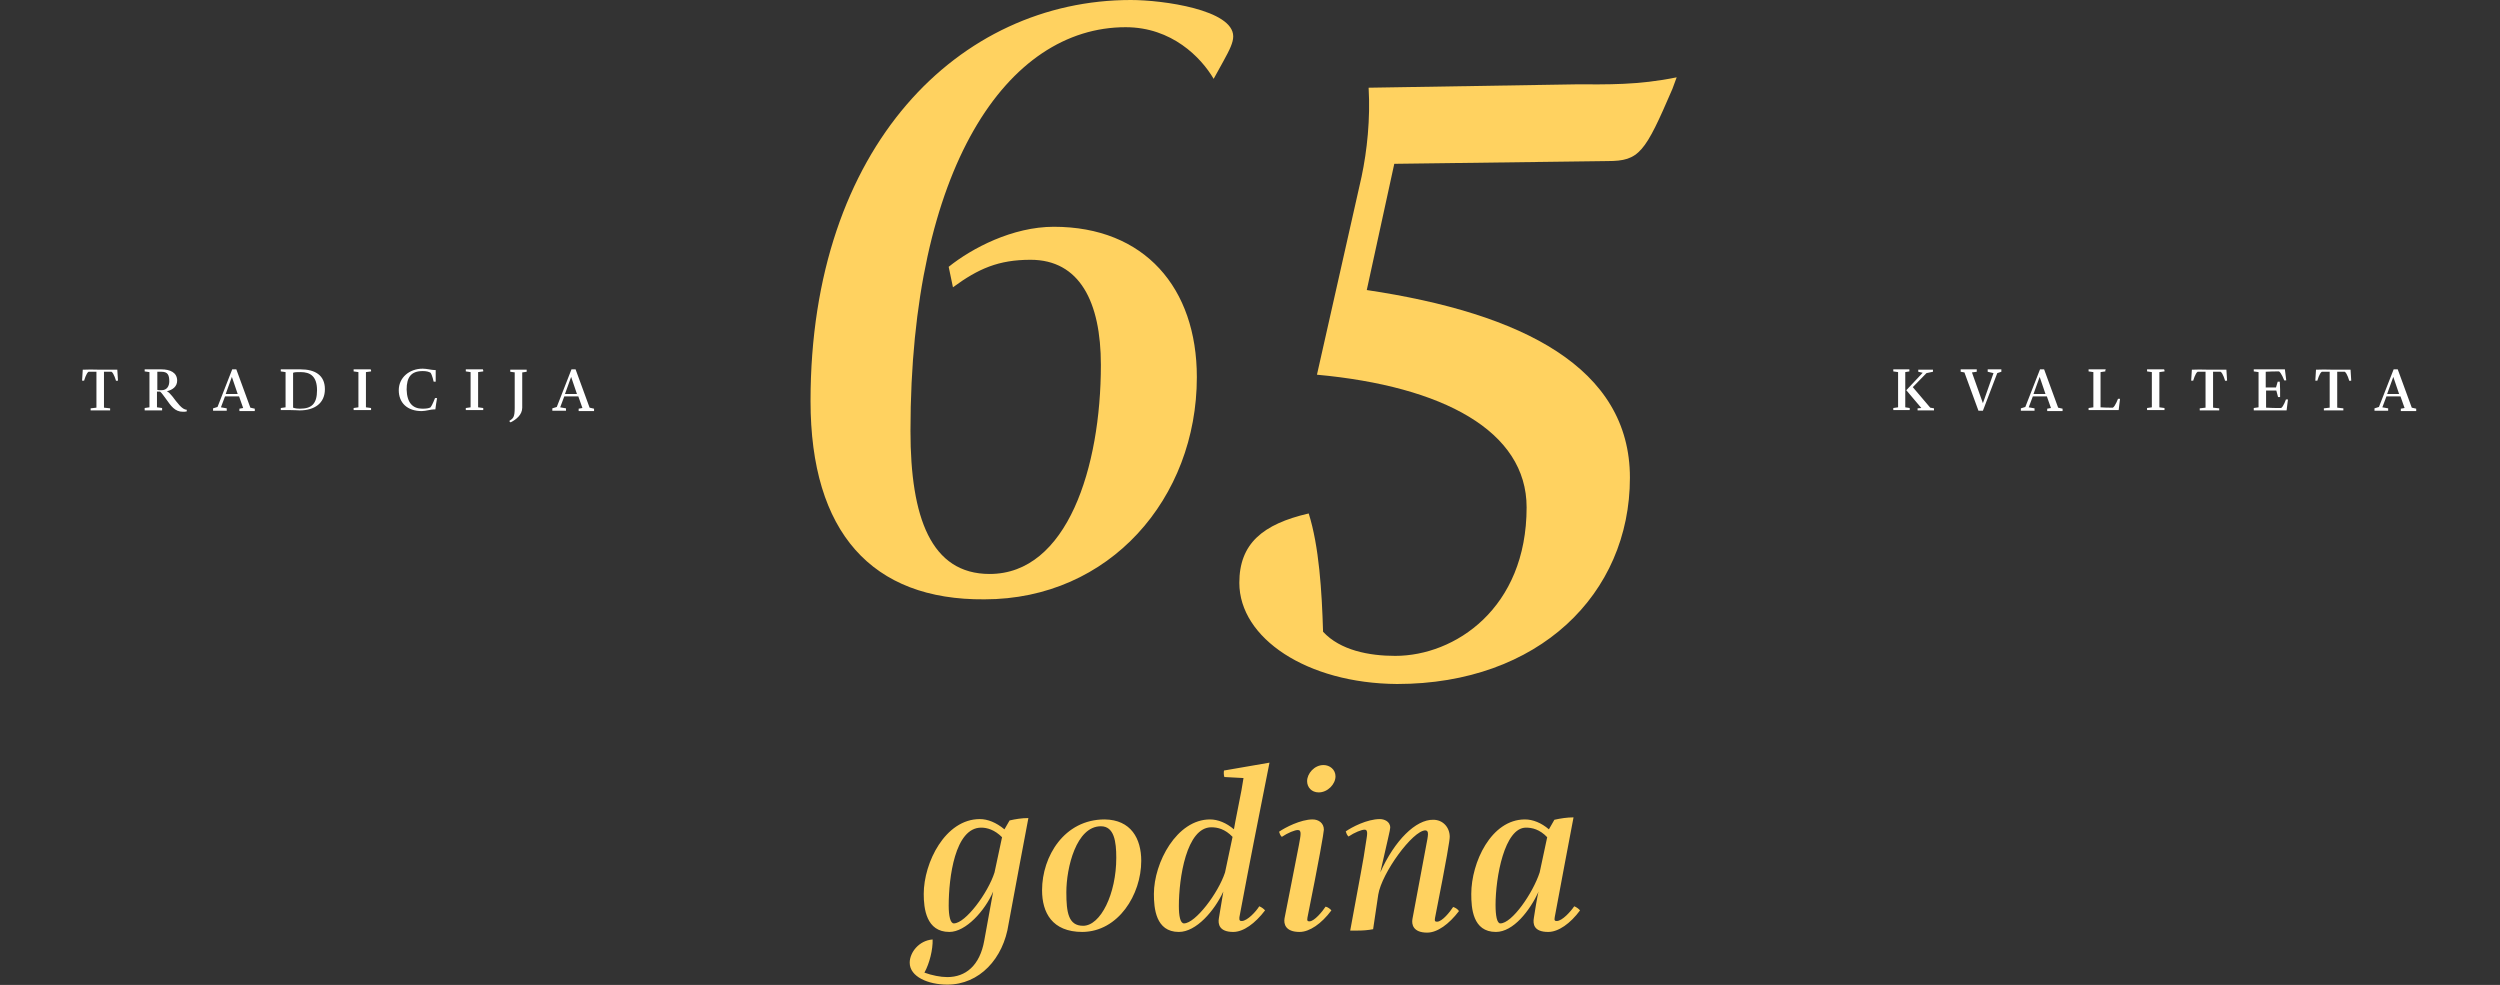
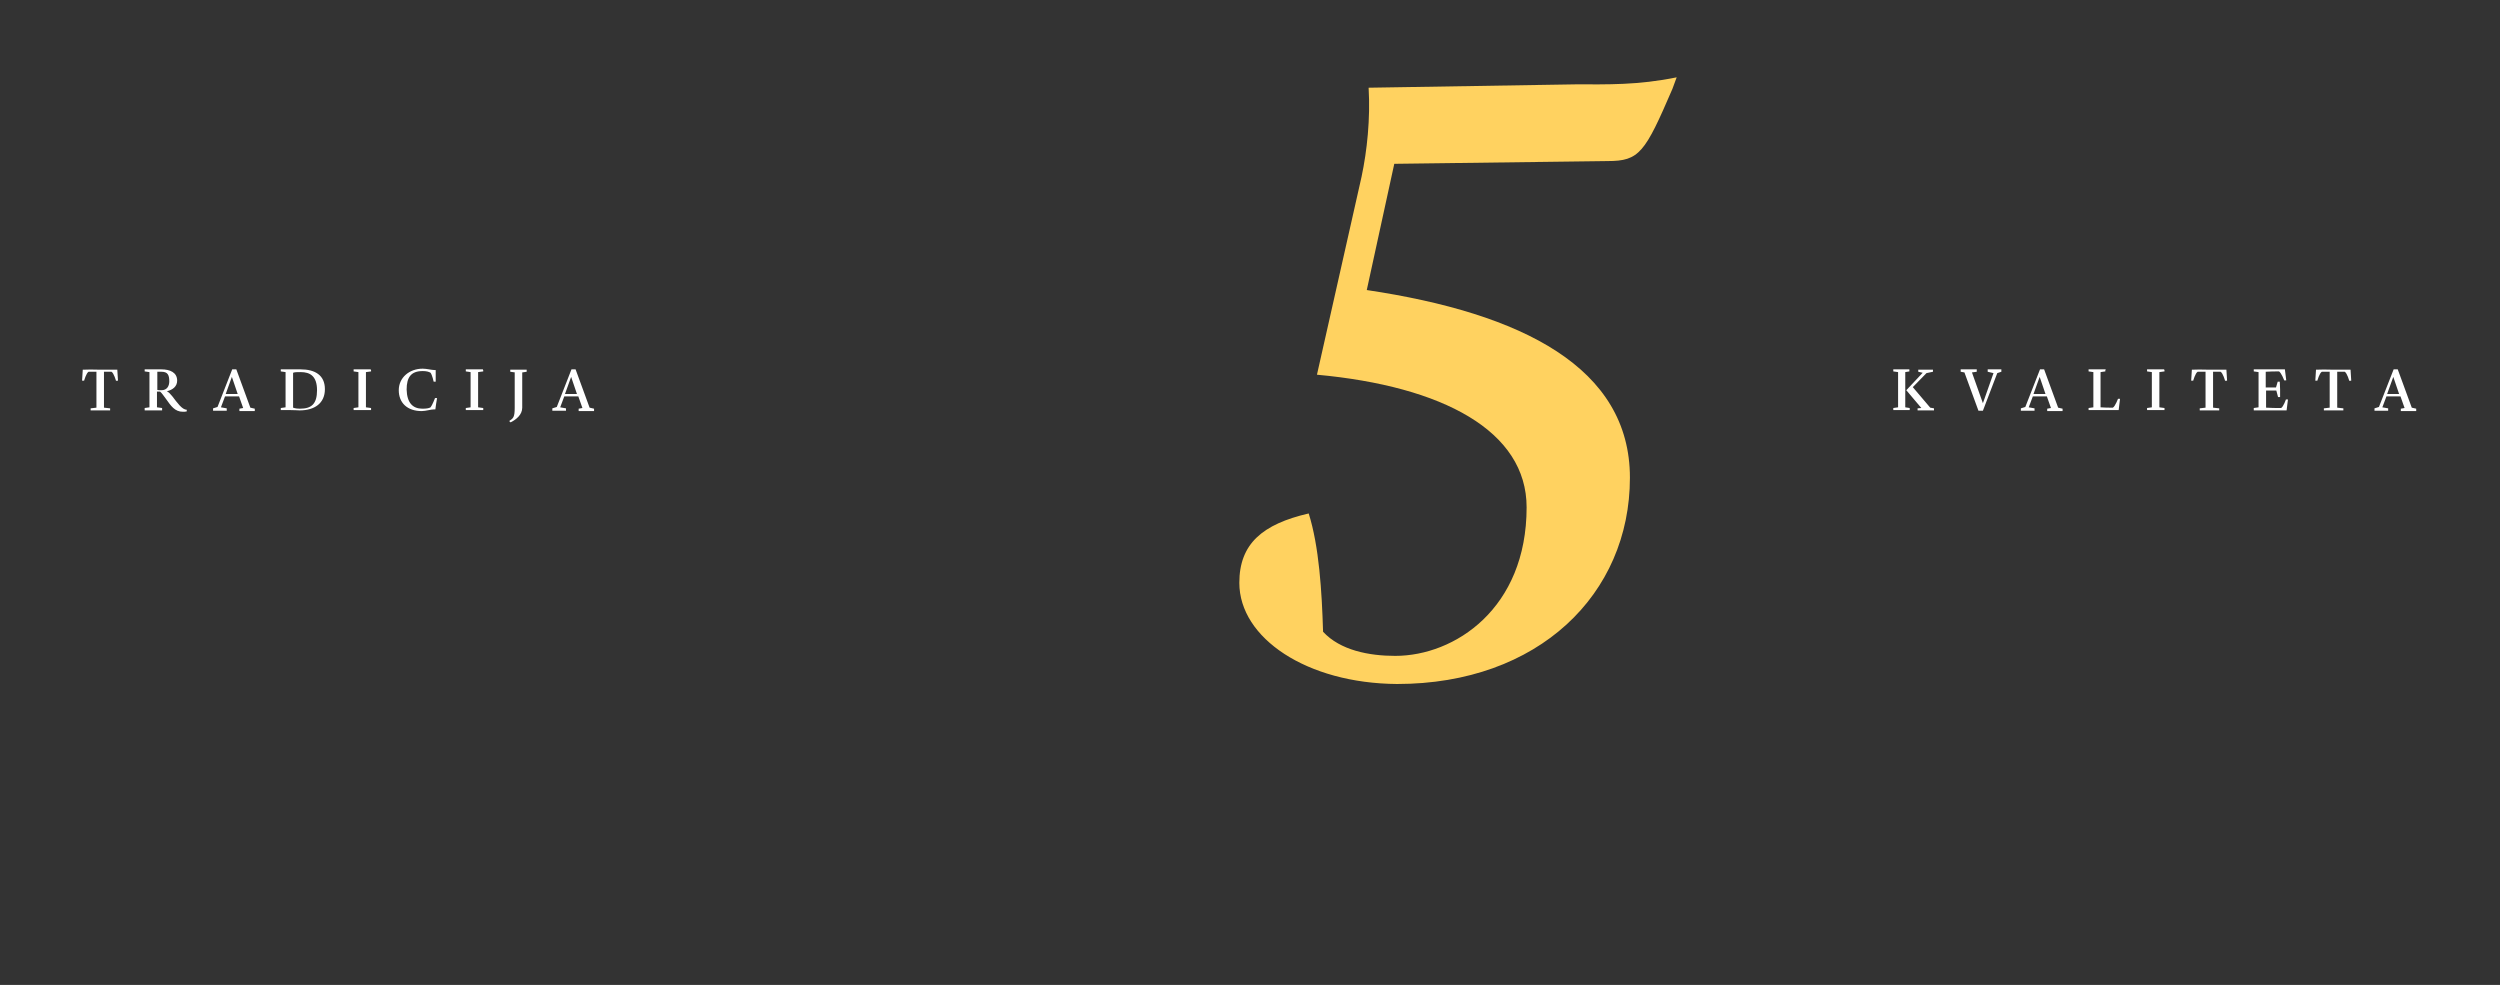
<svg xmlns="http://www.w3.org/2000/svg" width="731" height="288" viewBox="0 0 731 288" fill="none">
  <rect x="0" y="0" width="731" height="288" fill="#333333" stroke="none" />
-   <path d="M278.9 270C277.9 270 277.4 267.9 277.4 264.8C277.4 256.7 279.2 242 286.9 242C288.6 242 290.8 242.6 293 244.8L290.8 255.1C288.9 261.1 282.3 270 278.9 270ZM293.7 242.5C291.3 240.5 288.8 239.5 286.5 239.5C276.4 239.5 270.1 252.2 270.1 261.4C270.1 265.6 270.8 272.5 277.6 272.5C282.4 272.5 288 266.3 290.4 260.7L287.8 275C286.5 282.4 282.3 285.7 277 285.7C275 285.7 272.5 285.2 270.3 284.4C271.8 281.7 272.8 277.6 272.7 274.7C268.7 275 266 278.5 266 281.5C266 285.6 271.4 287.9 277 287.9C286.4 287.9 293.4 280.3 294.9 270.2C298.5 251.1 297.5 255.9 300.7 239.2C298.8 239.2 296.9 239.5 295.2 239.9L293.7 242.5ZM323 239.6C311.2 239.6 304.7 250.4 304.7 260.3C304.7 266.8 307.6 272.5 316.5 272.5C327 272.4 333.7 261.6 333.7 251.7C333.7 245.2 330.7 239.7 323 239.6ZM321.9 241.6C325.8 241.6 326.4 246.1 326.4 250.8C326.4 261.4 321.8 270.7 316.7 270.7C312.4 270.7 311.8 266.8 311.8 260.9C311.8 253.7 314.7 241.6 321.9 241.6ZM346.2 270C345.1 270 344.7 267.8 344.7 264.9C344.7 256.8 346.9 241.9 354.2 241.9C356 241.9 358.2 242.4 360.4 244.7L358.2 255.1C356.2 261.2 349.5 270 346.2 270ZM356.4 268.5C356.1 270.2 356.5 272.5 360.6 272.5C363.6 272.5 367 270 369.9 266.2C369.6 265.8 368.8 265.2 368.2 265C367.3 266.5 364.7 269.3 363.1 269.3C362.6 269.3 362.3 269.2 362.4 268.2C366.1 248.5 367.1 243.8 371.2 223L357.9 225.3C357.8 225.7 357.8 226.6 358 227.2L363.6 227.5L363 231.1C362.6 233.3 361.1 240.6 360.8 242.5C358.6 240.6 356.1 239.6 353.8 239.6C344.1 239.6 337.4 252.2 337.4 261.4C337.4 265.5 337.9 272.5 344.7 272.5C349.8 272.5 355.1 266.3 357.7 260.7C357.6 261.4 356.5 267.9 356.4 268.5ZM382.2 228.4C382.2 230.2 383.5 231.7 385.6 231.7C388.2 231.7 390.5 229.3 390.5 227C390.5 225 388.8 223.7 387 223.7C384.3 223.7 382.2 226.2 382.2 228.4ZM383.8 239.6C380.3 239.6 375.7 242 374 243.2C374.2 243.8 374.3 244.2 374.8 244.7C376.6 243.5 378.6 242.7 379.5 242.7C380.7 242.7 380.3 244.3 379.8 247.1C379.4 249.3 376 266.4 375.6 268.5C375.3 270.2 375.9 272.5 380 272.5C382.9 272.5 386.4 270.1 389.3 266.2C389 265.8 388.2 265.2 387.6 265.1C386.7 266.5 384.3 269.4 382.9 269.4C382.4 269.4 382.1 269.3 382.3 268.3C385.8 250.9 387 243.9 387.1 242.6C387.1 240.7 385.6 239.6 383.8 239.6ZM403.6 255.1C405.8 245.3 406.5 242.7 406.5 242C406.5 240.1 404.6 239.5 403.5 239.5C399.7 239.5 395.2 241.9 393.5 243.1C393.7 243.7 393.8 244.1 394.3 244.6C396.1 243.4 398.1 242.6 399 242.6C400.2 242.6 399.7 244.3 399.3 247C398.9 249.7 398.7 251 397.9 255.3L394.8 272.1H397C398.4 272.1 400 272 401.5 271.7L403 261.6C404 255.3 413.1 242.8 416.8 242.8C417.9 242.9 417.6 244.2 417 247.3C416.6 249.4 413.4 266.5 413 268.7C412.7 270.3 413.2 272.7 417.3 272.7C420.3 272.7 423.7 270.2 426.6 266.4C426.3 265.9 425.6 265.4 424.9 265.2C424 266.6 421.7 269.5 420.2 269.5C419.7 269.5 419.4 269.4 419.6 268.4C423.2 250.2 423.9 245.6 423.9 244.7C423.9 241.9 421.9 239.7 419.1 239.7C414 239.6 407.8 245.7 403.6 255.1ZM438.7 270C437.7 270 437.3 267.7 437.3 264.6C437.3 256.5 439.9 242 446.2 242C448 242 450.2 242.5 452.4 244.8L450.2 255.1C448.2 261.2 442.1 270 438.7 270ZM448.5 268.4C448.2 270.1 448.4 272.5 452.7 272.5C455.7 272.5 459.2 270 462 266.2C461.7 265.8 460.9 265.2 460.3 265C459.3 266.5 456.8 269.3 455.2 269.3C454.7 269.3 454.4 269.2 454.6 268.2C457.9 250.3 457.1 255.1 460.1 239C458.2 239 456.3 239.3 454.5 239.7L452.9 242.5C450.7 240.6 448.2 239.6 445.9 239.6C436 239.6 430.2 252.2 430.2 261.4C430.2 265.5 430.6 272.5 437.4 272.5C442.5 272.5 447.3 266.3 449.9 260.7C449.6 261.3 448.6 267.7 448.5 268.4Z" fill="#FFD260" />
  <path d="M29.3 108.1C30.3 108.1 32.9 108.1 34.3 108.1L34.5 111.3C34.3 111.3 34.1 111.4 33.9 111.3C33.9 111.3 33.3 109.1 32.6 108.7C31.4 108.7 30.4 108.7 30.4 108.7V119.2L32.2 119.4C32.2 119.4 32.2 119.6 32.2 119.7C32.2 119.8 32.2 120 32.2 120C32.2 120 30 120 29.3 120C28.6 120 26.5 120 26.5 120C26.5 120 26.5 119.8 26.5 119.7C26.5 119.5 26.5 119.4 26.5 119.4L28.2 119.2V108.7C28.2 108.7 27.2 108.7 25.9 108.7C25.2 109.1 24.6 111.3 24.6 111.3C24.4 111.3 24.2 111.3 24 111.3L24.2 108.1C26.9 108 28.7 108.1 29.3 108.1ZM53.5 120.4C53.8 120.4 54.2 120.4 54.6 120.3C54.6 120.2 54.6 119.9 54.6 119.8C53.2 119.8 51.8 117.7 50.4 115.9C49.9 115.3 49.4 114.7 48.8 114.4C50.5 114 51.8 113 51.8 111.3C51.8 108.9 49.7 108 47.2 108C46.4 108 45.5 108 44.7 108C43.9 108 42.3 108 42.3 108C42.3 108 42.3 108.2 42.3 108.3C42.3 108.5 42.3 108.6 42.3 108.6L43.7 108.8V119.1L42.3 119.3C42.3 119.3 42.3 119.4 42.3 119.6C42.3 119.7 42.3 120 42.3 120C42.3 120 44.1 120 44.8 120C45.5 120 47.4 120 47.4 120C47.4 120 47.4 119.8 47.4 119.6C47.4 119.4 47.4 119.3 47.4 119.3L45.9 119.1V114.5C46.2 114.5 46.5 114.5 46.8 114.5C47.4 115 47.8 115.7 48.5 116.6C50 118.7 51.1 120.4 53.5 120.4ZM47.2 108.7C49 108.7 49.5 109.6 49.5 111.5C49.5 112.8 48.9 114.1 47.2 114.1C46.6 114.1 46.2 114.1 46 114V108.7C46.2 108.7 46.7 108.7 47.2 108.7ZM73.2 119.2L69.1 108H67.9L63.6 119L62.3 119.4C62.3 119.4 62.3 119.5 62.3 119.7C62.3 119.8 62.3 120.1 62.3 120.1C62.3 120.1 63.5 120.1 64.2 120.1C64.9 120.1 66.3 120.1 66.3 120.1C66.3 120.1 66.3 119.9 66.3 119.7C66.3 119.6 66.3 119.4 66.3 119.4L64.6 119.1L65.8 115.9C65.8 115.9 66.9 115.9 67.8 115.9C68.4 115.9 69.9 115.9 69.9 115.9L71.1 119.3L70 119.5C70 119.5 70 119.6 70 119.8C70 119.9 70 120.2 70 120.2C70 120.2 71.5 120.2 72.2 120.2C72.9 120.2 74.5 120.2 74.5 120.2C74.5 120.2 74.5 120 74.5 119.8C74.5 119.6 74.5 119.5 74.5 119.5L73.2 119.2ZM67.8 110.2L69.5 115.2C69.5 115.2 68.2 115.2 67.7 115.2C66.9 115.2 66 115.2 66 115.2L67.8 110.2ZM87.9 108C86.8 108 85.6 108 84.6 108C83.8 108 82.1 108 82.1 108C82.1 108 82.1 108.1 82.1 108.3C82.1 108.5 82.1 108.6 82.1 108.6L83.5 108.8V119.1L82.1 119.3C82.1 119.3 82.1 119.5 82.1 119.6C82.1 119.7 82.1 119.9 82.1 119.9C82.1 119.9 83.8 119.9 84.6 119.9C86.3 119.9 86.9 120 87.6 120C92 120 95 117.9 95 113.8C95 109.7 92.1 108 87.9 108ZM87.9 108.8C90.7 108.8 92.7 110 92.7 114.1C92.7 118.1 91.1 119.5 87.7 119.5C86.3 119.5 85.8 119.2 85.7 119.2V109C86.2 108.8 86.8 108.8 87.9 108.8ZM108.4 108C108.4 108 106.6 108 105.9 108C105.2 108 103.4 108 103.4 108C103.4 108 103.4 108.2 103.4 108.3C103.4 108.5 103.4 108.6 103.4 108.6L104.8 108.8V119.1L103.4 119.3C103.4 119.3 103.4 119.5 103.4 119.6C103.4 119.7 103.4 119.9 103.4 119.9C103.4 119.9 105.2 119.9 105.9 119.9C106.6 119.9 108.5 119.9 108.5 119.9C108.5 119.9 108.5 119.7 108.5 119.6C108.5 119.4 108.5 119.3 108.5 119.3L107 119.1V108.8L108.5 108.6C108.5 108.6 108.5 108.4 108.5 108.3C108.4 108.2 108.4 108 108.4 108ZM123.5 119.5C124.6 119.5 125.4 119.4 125.9 119.1C126.4 118.5 127.2 116.4 127.2 116.4C127.4 116.4 127.6 116.4 127.8 116.4C127.6 117.6 127.4 118.7 127.3 119.7H127C126 119.7 124.5 120.2 123.3 120.2C119.1 120.2 116.6 117.8 116.6 114.1C116.6 110.4 119.7 107.8 123.6 107.8C124.8 107.8 126.2 108.2 127.1 108.2H127.4C127.4 108.7 127.4 109.4 127.4 109.9C127.4 110.4 127.4 111.1 127.4 111.6C127.2 111.6 127 111.6 126.8 111.6C126.8 111.6 126.4 109.7 125.9 109C125.4 108.7 124.7 108.5 123.6 108.5C120.2 108.5 118.9 110.3 118.9 113.9C119 117.8 120.7 119.5 123.5 119.5ZM141.2 108C141.2 108 139.4 108 138.7 108C138 108 136.2 108 136.2 108C136.2 108 136.2 108.2 136.2 108.3C136.2 108.5 136.2 108.6 136.2 108.6L137.6 108.8V119.1L136.2 119.3C136.2 119.3 136.2 119.5 136.2 119.6C136.2 119.7 136.2 119.9 136.2 119.9C136.2 119.9 138 119.9 138.7 119.9C139.4 119.9 141.3 119.9 141.3 119.9C141.3 119.9 141.3 119.7 141.3 119.6C141.3 119.4 141.3 119.3 141.3 119.3L139.8 119.1V108.8L141.3 108.6C141.3 108.6 141.3 108.4 141.3 108.3C141.2 108.2 141.2 108 141.2 108ZM150.6 108.9C150.5 108.9 149.3 108.7 149.2 108.7C149.2 108.7 149.2 108.5 149.2 108.4C149.2 108.3 149.2 108.1 149.2 108.1C149.2 108.1 150.9 108.1 151.7 108.1C152.5 108.1 154 108.1 154 108.1C154 108.1 154 108.3 154 108.4C154 108.6 154 108.7 154 108.7L152.7 108.9V119.2C152.7 121.3 150.9 122.7 149.3 123.5C149.1 123.4 149 123.2 148.9 123.1C150.1 122.3 150.5 122 150.5 119.2V108.9H150.6ZM172.4 119.2L168.3 108H167.1L162.8 119L161.5 119.4C161.5 119.4 161.5 119.5 161.5 119.7C161.5 119.8 161.5 120.1 161.5 120.1C161.5 120.1 162.7 120.1 163.4 120.1C164.1 120.1 165.5 120.1 165.5 120.1C165.5 120.1 165.5 119.9 165.5 119.7C165.5 119.6 165.5 119.4 165.5 119.4L163.8 119.1L165 115.9C165 115.9 166.1 115.9 167 115.9C167.6 115.9 169.1 115.9 169.1 115.9L170.3 119.3L169.2 119.5C169.2 119.5 169.2 119.6 169.2 119.8C169.2 119.9 169.2 120.2 169.2 120.2C169.2 120.2 170.7 120.2 171.4 120.2C172.1 120.2 173.7 120.2 173.7 120.2C173.7 120.2 173.7 120 173.7 119.8C173.7 119.6 173.7 119.5 173.7 119.5L172.4 119.2ZM167 110.2L168.7 115.2C168.7 115.2 167.4 115.2 166.9 115.2C166.1 115.2 165.2 115.2 165.2 115.2L167 110.2Z" fill="white" />
  <path d="M558.3 108C558.3 108 556.8 108 556.1 108C555.4 108 553.6 108 553.6 108C553.6 108 553.6 108.2 553.6 108.3C553.6 108.5 553.6 108.6 553.6 108.6L555 108.8V119.1L553.6 119.3C553.6 119.3 553.6 119.5 553.6 119.6C553.6 119.7 553.6 119.9 553.6 119.9C553.6 119.9 555.4 119.9 556.1 119.9C556.8 119.9 558.4 119.9 558.4 119.9C558.4 119.9 558.4 119.7 558.4 119.6C558.4 119.4 558.4 119.3 558.4 119.3L557.1 119.1V108.8L558.3 108.6C558.3 108.6 558.3 108.4 558.3 108.3C558.3 108.2 558.3 108 558.3 108ZM564.4 119.2L559.3 113.2L563.3 109.1L565.2 108.7C565.2 108.7 565.2 108.5 565.2 108.4C565.2 108.3 565.2 108.1 565.2 108.1C565.2 108.1 563.8 108.1 563 108.1C562.3 108.1 560.9 108.1 560.9 108.1C560.9 108.1 560.9 108.3 560.9 108.4C560.9 108.6 560.9 108.7 560.9 108.7L562.2 109L557.4 114.1L561.8 119.3L560.7 119.4C560.7 119.4 560.7 119.6 560.7 119.7C560.7 119.8 560.7 120 560.7 120C560.7 120 561.9 120 562.6 120C563.3 120 565.5 120 565.5 120C565.5 120 565.5 119.8 565.5 119.7C565.5 119.5 565.5 119.4 565.5 119.4L564.4 119.2ZM579.8 117.9L576.6 108.9L578 108.7C578 108.7 578 108.6 578 108.4C578 108.3 578 108 578 108C578 108 576.3 108 575.6 108C574.9 108 573.3 108 573.3 108C573.3 108 573.3 108.2 573.3 108.4C573.3 108.6 573.3 108.7 573.3 108.7L574.4 108.9L578.5 120.1H579.8L584 109.1L585.2 108.7C585.2 108.7 585.2 108.6 585.2 108.4C585.2 108.3 585.2 108 585.2 108C585.2 108 584.1 108 583.3 108C582.6 108 581.2 108 581.2 108C581.2 108 581.2 108.2 581.2 108.4C581.2 108.5 581.2 108.7 581.2 108.7L582.9 109.1L579.8 117.9ZM601.8 119.2L597.7 108H596.5L592.2 119L590.9 119.4C590.9 119.4 590.9 119.5 590.9 119.7C590.9 119.8 590.9 120.1 590.9 120.1C590.9 120.1 592.1 120.1 592.8 120.1C593.5 120.1 594.9 120.1 594.9 120.1C594.9 120.1 594.9 119.9 594.9 119.7C594.9 119.6 594.9 119.4 594.9 119.4L593.2 119.1L594.4 115.9C594.4 115.9 595.5 115.9 596.4 115.9C597 115.9 598.5 115.9 598.5 115.9L599.7 119.3L598.6 119.5C598.6 119.5 598.6 119.6 598.6 119.8C598.6 119.9 598.6 120.2 598.6 120.2C598.6 120.2 600.1 120.2 600.8 120.2C601.5 120.2 603.1 120.2 603.1 120.2C603.1 120.2 603.1 120 603.1 119.8C603.1 119.6 603.1 119.5 603.1 119.5L601.8 119.2ZM596.4 110.2L598.1 115.2C598.1 115.2 596.8 115.2 596.3 115.2C595.5 115.2 594.6 115.2 594.6 115.2L596.4 110.2ZM615.7 108C615.7 108 614 108 613.2 108C612.5 108 610.7 108 610.7 108C610.7 108 610.7 108.2 610.7 108.3C610.7 108.5 610.7 108.6 610.7 108.6L612.1 108.8V119.1L610.7 119.3C610.7 119.3 610.7 119.5 610.7 119.6C610.7 119.7 610.7 119.9 610.7 119.9C610.7 119.9 612.5 119.9 613.2 119.9C613.6 119.9 618.1 119.9 619.5 119.9L619.9 116.6C619.7 116.6 619.5 116.6 619.3 116.6C619.3 116.6 618.5 118.8 617.8 119.2C616.6 119.2 615.4 119.2 614.2 119.1V108.8L615.6 108.6C615.6 108.6 615.6 108.4 615.6 108.3C615.7 108.2 615.7 108 615.7 108ZM632.8 108C632.8 108 631 108 630.3 108C629.6 108 627.8 108 627.8 108C627.8 108 627.8 108.2 627.8 108.3C627.8 108.5 627.8 108.6 627.8 108.6L629.2 108.8V119.1L627.8 119.3C627.8 119.3 627.8 119.5 627.8 119.6C627.8 119.7 627.8 119.9 627.8 119.9C627.8 119.9 629.6 119.9 630.3 119.9C631 119.9 632.9 119.9 632.9 119.9C632.9 119.9 632.9 119.7 632.9 119.6C632.9 119.4 632.9 119.3 632.9 119.3L631.4 119.1V108.8L632.9 108.6C632.9 108.6 632.9 108.4 632.9 108.3C632.8 108.2 632.8 108 632.8 108ZM646 108.1C647 108.1 649.6 108.1 651 108.1L651.2 111.3C651 111.3 650.8 111.4 650.6 111.3C650.6 111.3 650 109.1 649.3 108.7C648.1 108.7 647.1 108.7 647.1 108.7V119.2L648.9 119.4C648.9 119.4 648.9 119.6 648.9 119.7C648.9 119.8 648.9 120 648.9 120C648.9 120 646.7 120 646 120C645.3 120 643.2 120 643.2 120C643.2 120 643.2 119.8 643.2 119.7C643.2 119.5 643.2 119.4 643.2 119.4L644.9 119.2V108.7C644.9 108.7 643.9 108.7 642.6 108.7C641.9 109.1 641.3 111.3 641.3 111.3C641.1 111.3 640.9 111.3 640.7 111.3L640.9 108.1C643.5 108 645.3 108.1 646 108.1ZM666.7 113.9C666.7 114.6 666.7 116.1 666.7 116.1C666.7 116.1 666.6 116.1 666.4 116.1C666.2 116.1 666.1 116.1 666.1 116.1L665.6 114.2H662.6V119.2C663.8 119.3 665.8 119.3 667 119.3C667.7 118.9 668.4 116.8 668.4 116.8C668.6 116.8 668.8 116.8 669 116.8L668.6 120C667.2 120 661.9 120 661.5 120C660.8 120 659 120 659 120C659 120 659 119.8 659 119.6C659 119.4 659 119.3 659 119.3L660.4 119.1V108.8L659 108.6C659 108.6 659 108.5 659 108.3C659 108.2 659 108 659 108C659 108 660.8 108 661.5 108C661.9 108 666.7 108 668.1 108L668.5 111.2C668.3 111.2 668.1 111.3 667.9 111.2C667.9 111.2 667.1 109.1 666.4 108.6C665.2 108.6 663.8 108.6 662.5 108.7V113.3H665.5L666 111.6C666 111.6 666.1 111.6 666.3 111.6C666.5 111.6 666.6 111.6 666.6 111.6C666.6 111.6 666.7 113.2 666.7 113.9ZM682.3 108.1C683.3 108.1 685.9 108.1 687.3 108.1L687.5 111.3C687.3 111.3 687.1 111.4 686.9 111.3C686.9 111.3 686.3 109.1 685.6 108.7C684.4 108.7 683.4 108.7 683.4 108.7V119.2L685.2 119.4C685.2 119.4 685.2 119.6 685.2 119.7C685.2 119.8 685.2 120 685.2 120C685.2 120 683 120 682.3 120C681.6 120 679.5 120 679.5 120C679.5 120 679.5 119.8 679.5 119.7C679.5 119.5 679.5 119.4 679.5 119.4L681.2 119.2V108.7C681.2 108.7 680.2 108.7 678.9 108.7C678.2 109.1 677.6 111.3 677.6 111.3C677.4 111.3 677.2 111.3 677 111.3L677.2 108.1C679.9 108 681.7 108.1 682.3 108.1ZM705.2 119.2L701.1 108H699.9L695.6 119L694.3 119.4C694.3 119.4 694.3 119.5 694.3 119.7C694.3 119.8 694.3 120.1 694.3 120.1C694.3 120.1 695.5 120.1 696.2 120.1C696.9 120.1 698.3 120.1 698.3 120.1C698.3 120.1 698.3 119.9 698.3 119.7C698.3 119.6 698.3 119.4 698.3 119.4L696.6 119.1L697.8 115.9C697.8 115.9 698.9 115.9 699.8 115.9C700.4 115.9 701.9 115.9 701.9 115.9L703.1 119.3L702 119.5C702 119.5 702 119.6 702 119.8C702 119.9 702 120.2 702 120.2C702 120.2 703.5 120.2 704.2 120.2C704.9 120.2 706.5 120.2 706.5 120.2C706.5 120.2 706.5 120 706.5 119.8C706.5 119.6 706.5 119.5 706.5 119.5L705.2 119.2ZM699.8 110.2L701.5 115.2C701.5 115.2 700.2 115.2 699.7 115.2C698.9 115.2 698 115.2 698 115.2L699.8 110.2Z" fill="white" />
-   <path d="M237 117.248C237 42.627 280.61 0 330.655 0C340.038 0 360.592 2.86 360.592 10.634C360.592 12.422 359.609 14.477 357.733 17.873L354.873 23.056C351.209 16.801 342.63 7.954 329.136 7.954C294.551 7.954 266.222 48.972 266.222 126.005C266.222 151.296 272.21 167.828 289.368 167.828C312.067 167.828 321.897 136.64 321.897 106.702C321.897 88.204 315.642 75.961 301.343 75.961C291.96 75.961 286.062 78.552 278.644 84.004L277.393 78.016C284.185 72.565 296.071 66.309 308.135 66.309C334.676 66.309 349.958 84.182 349.958 110.277C349.958 145.666 324.489 175.246 287.849 175.246C254.962 175.514 237 155.675 237 117.248Z" fill="#FFD260" />
  <path d="M362.379 170.42C362.379 158.981 369.171 153.262 382.665 150.134C385.703 159.786 386.508 172.833 386.865 184.719C391.87 190.17 400.359 191.778 407.955 191.778C425.382 191.778 446.382 177.927 446.382 148.347C446.382 126.005 421.896 112.958 385.078 109.562L398.125 51.653C399.734 44.057 400.717 34.763 400.181 25.648L460.681 24.665C470.064 24.665 478.911 24.933 490.261 22.61L489.01 26.006C480.967 44.683 479.358 47.096 470.064 47.096L407.687 47.9L399.644 84.808C445.131 91.6 476.588 107.507 476.588 139.678C476.588 173.727 449.868 200 408.491 200C382.129 199.821 362.379 186.595 362.379 170.42Z" fill="#FFD260" />
</svg>